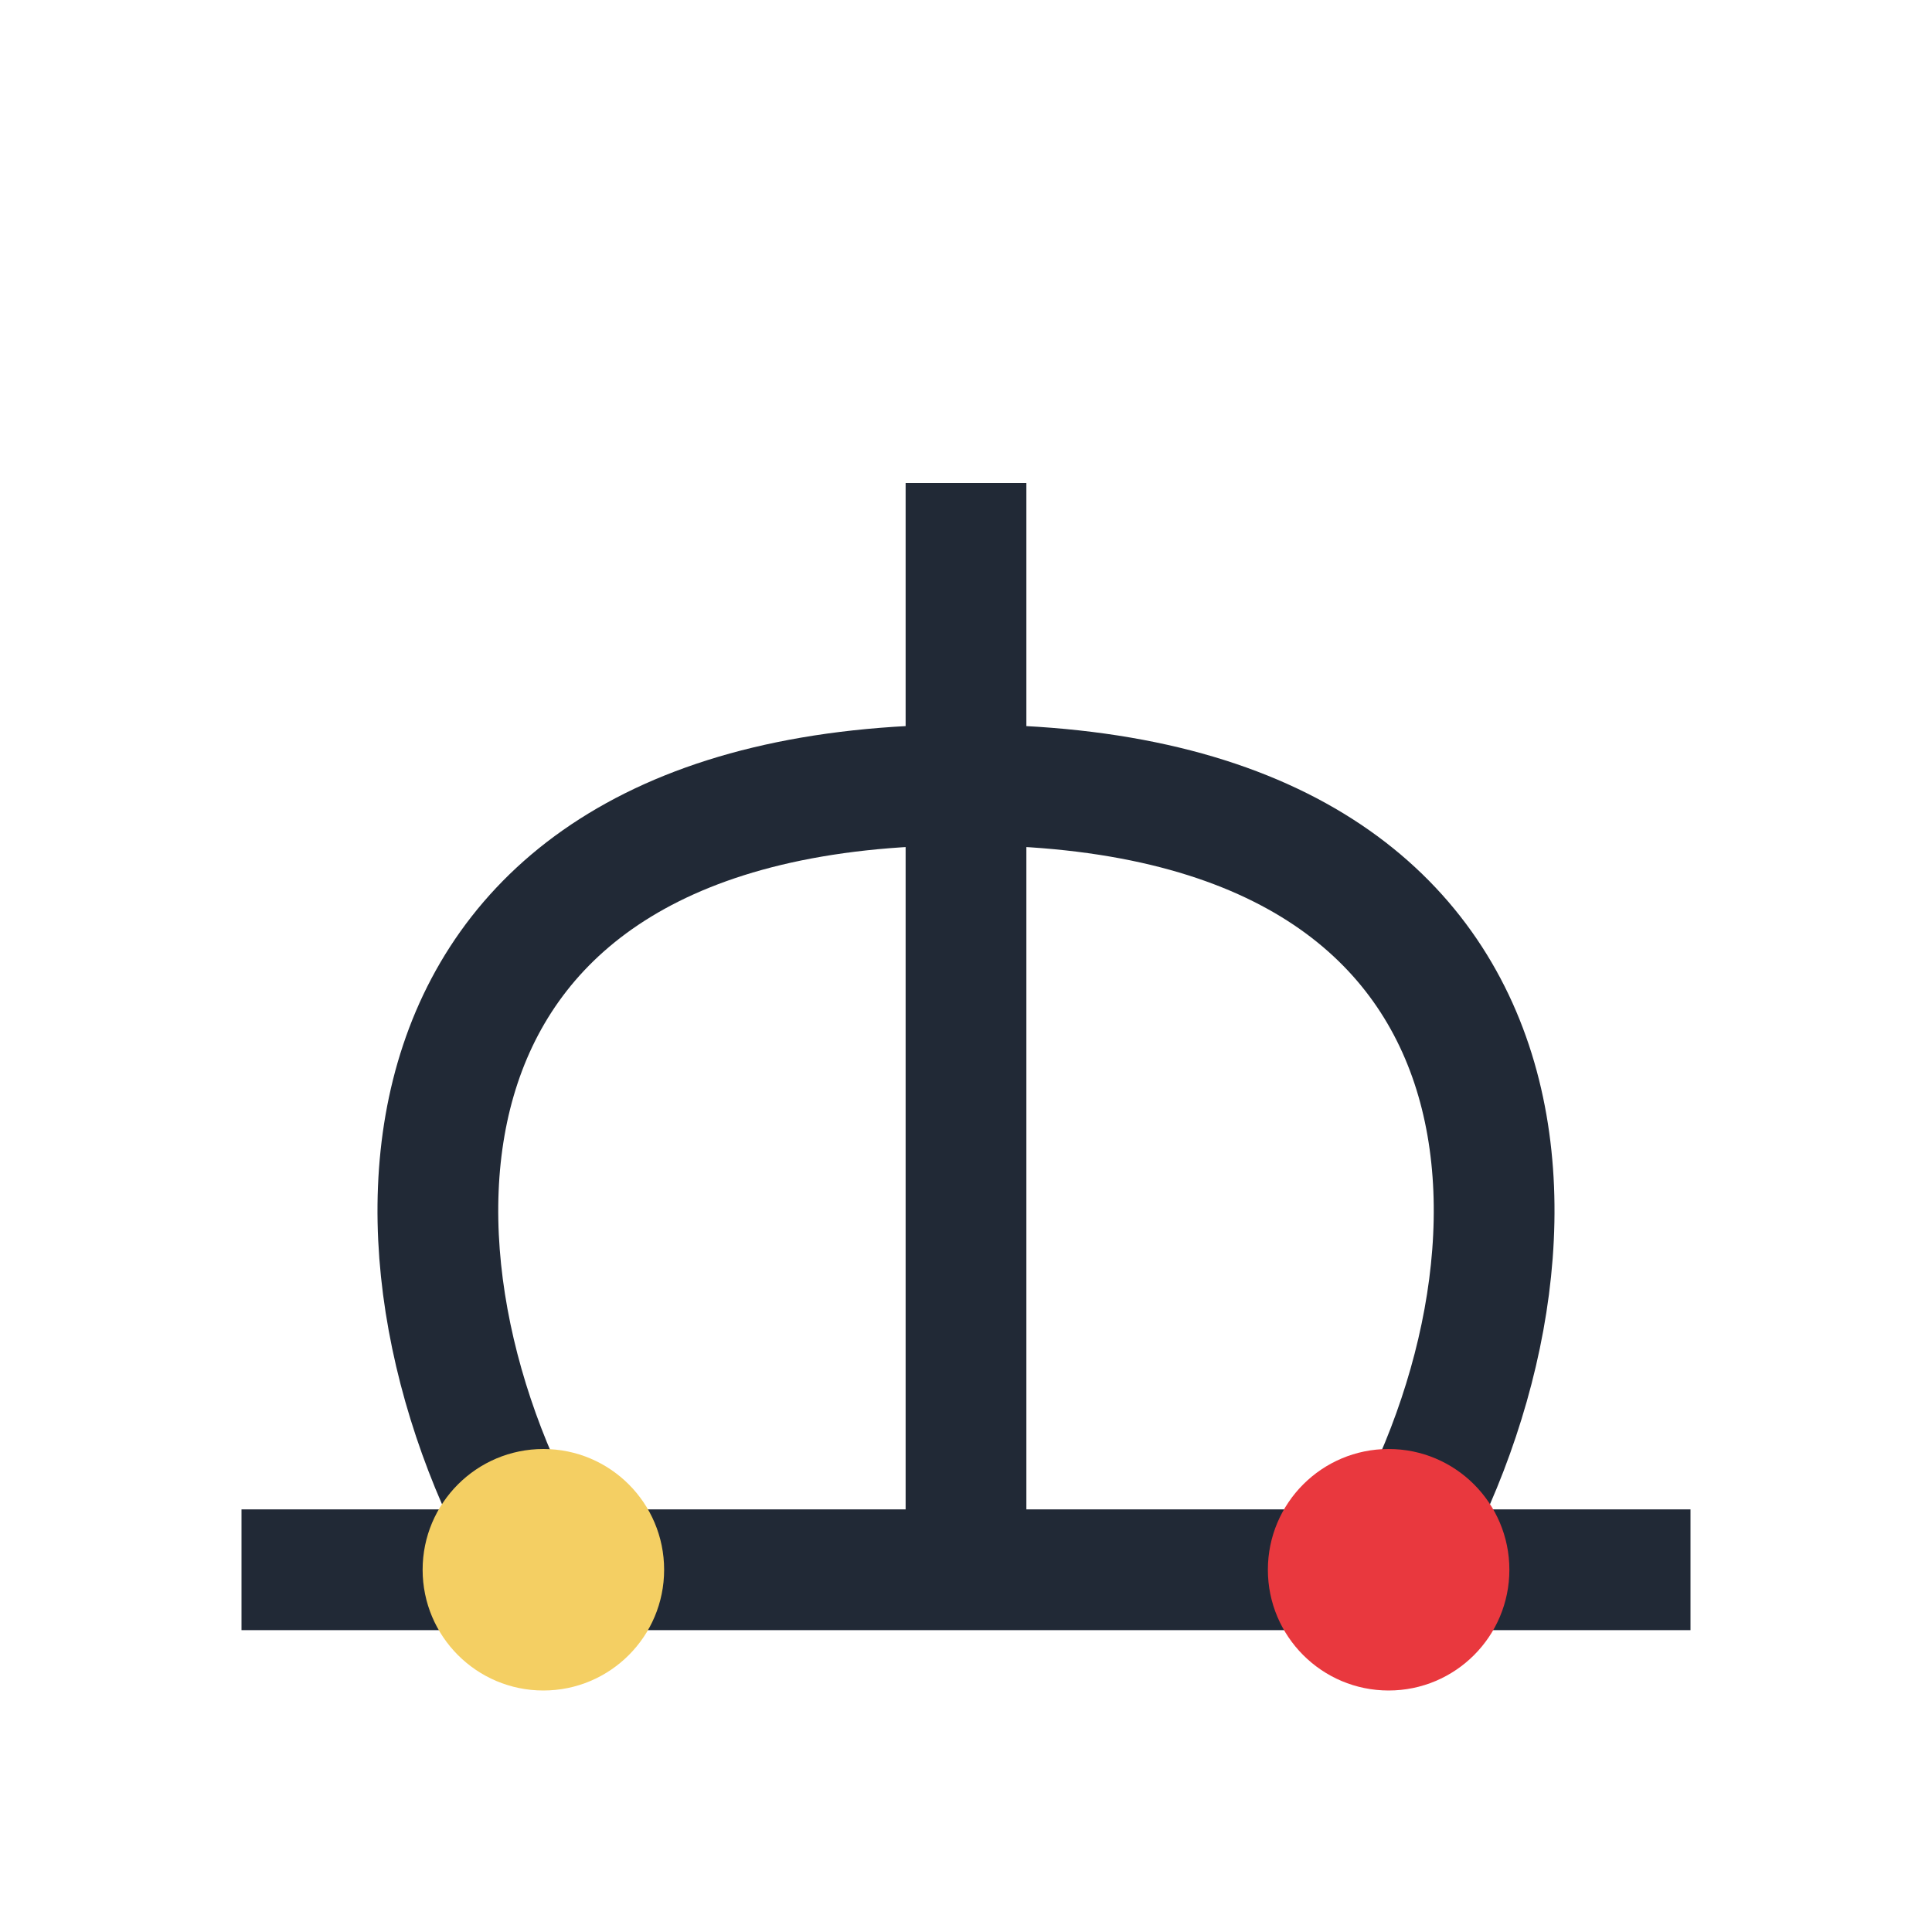
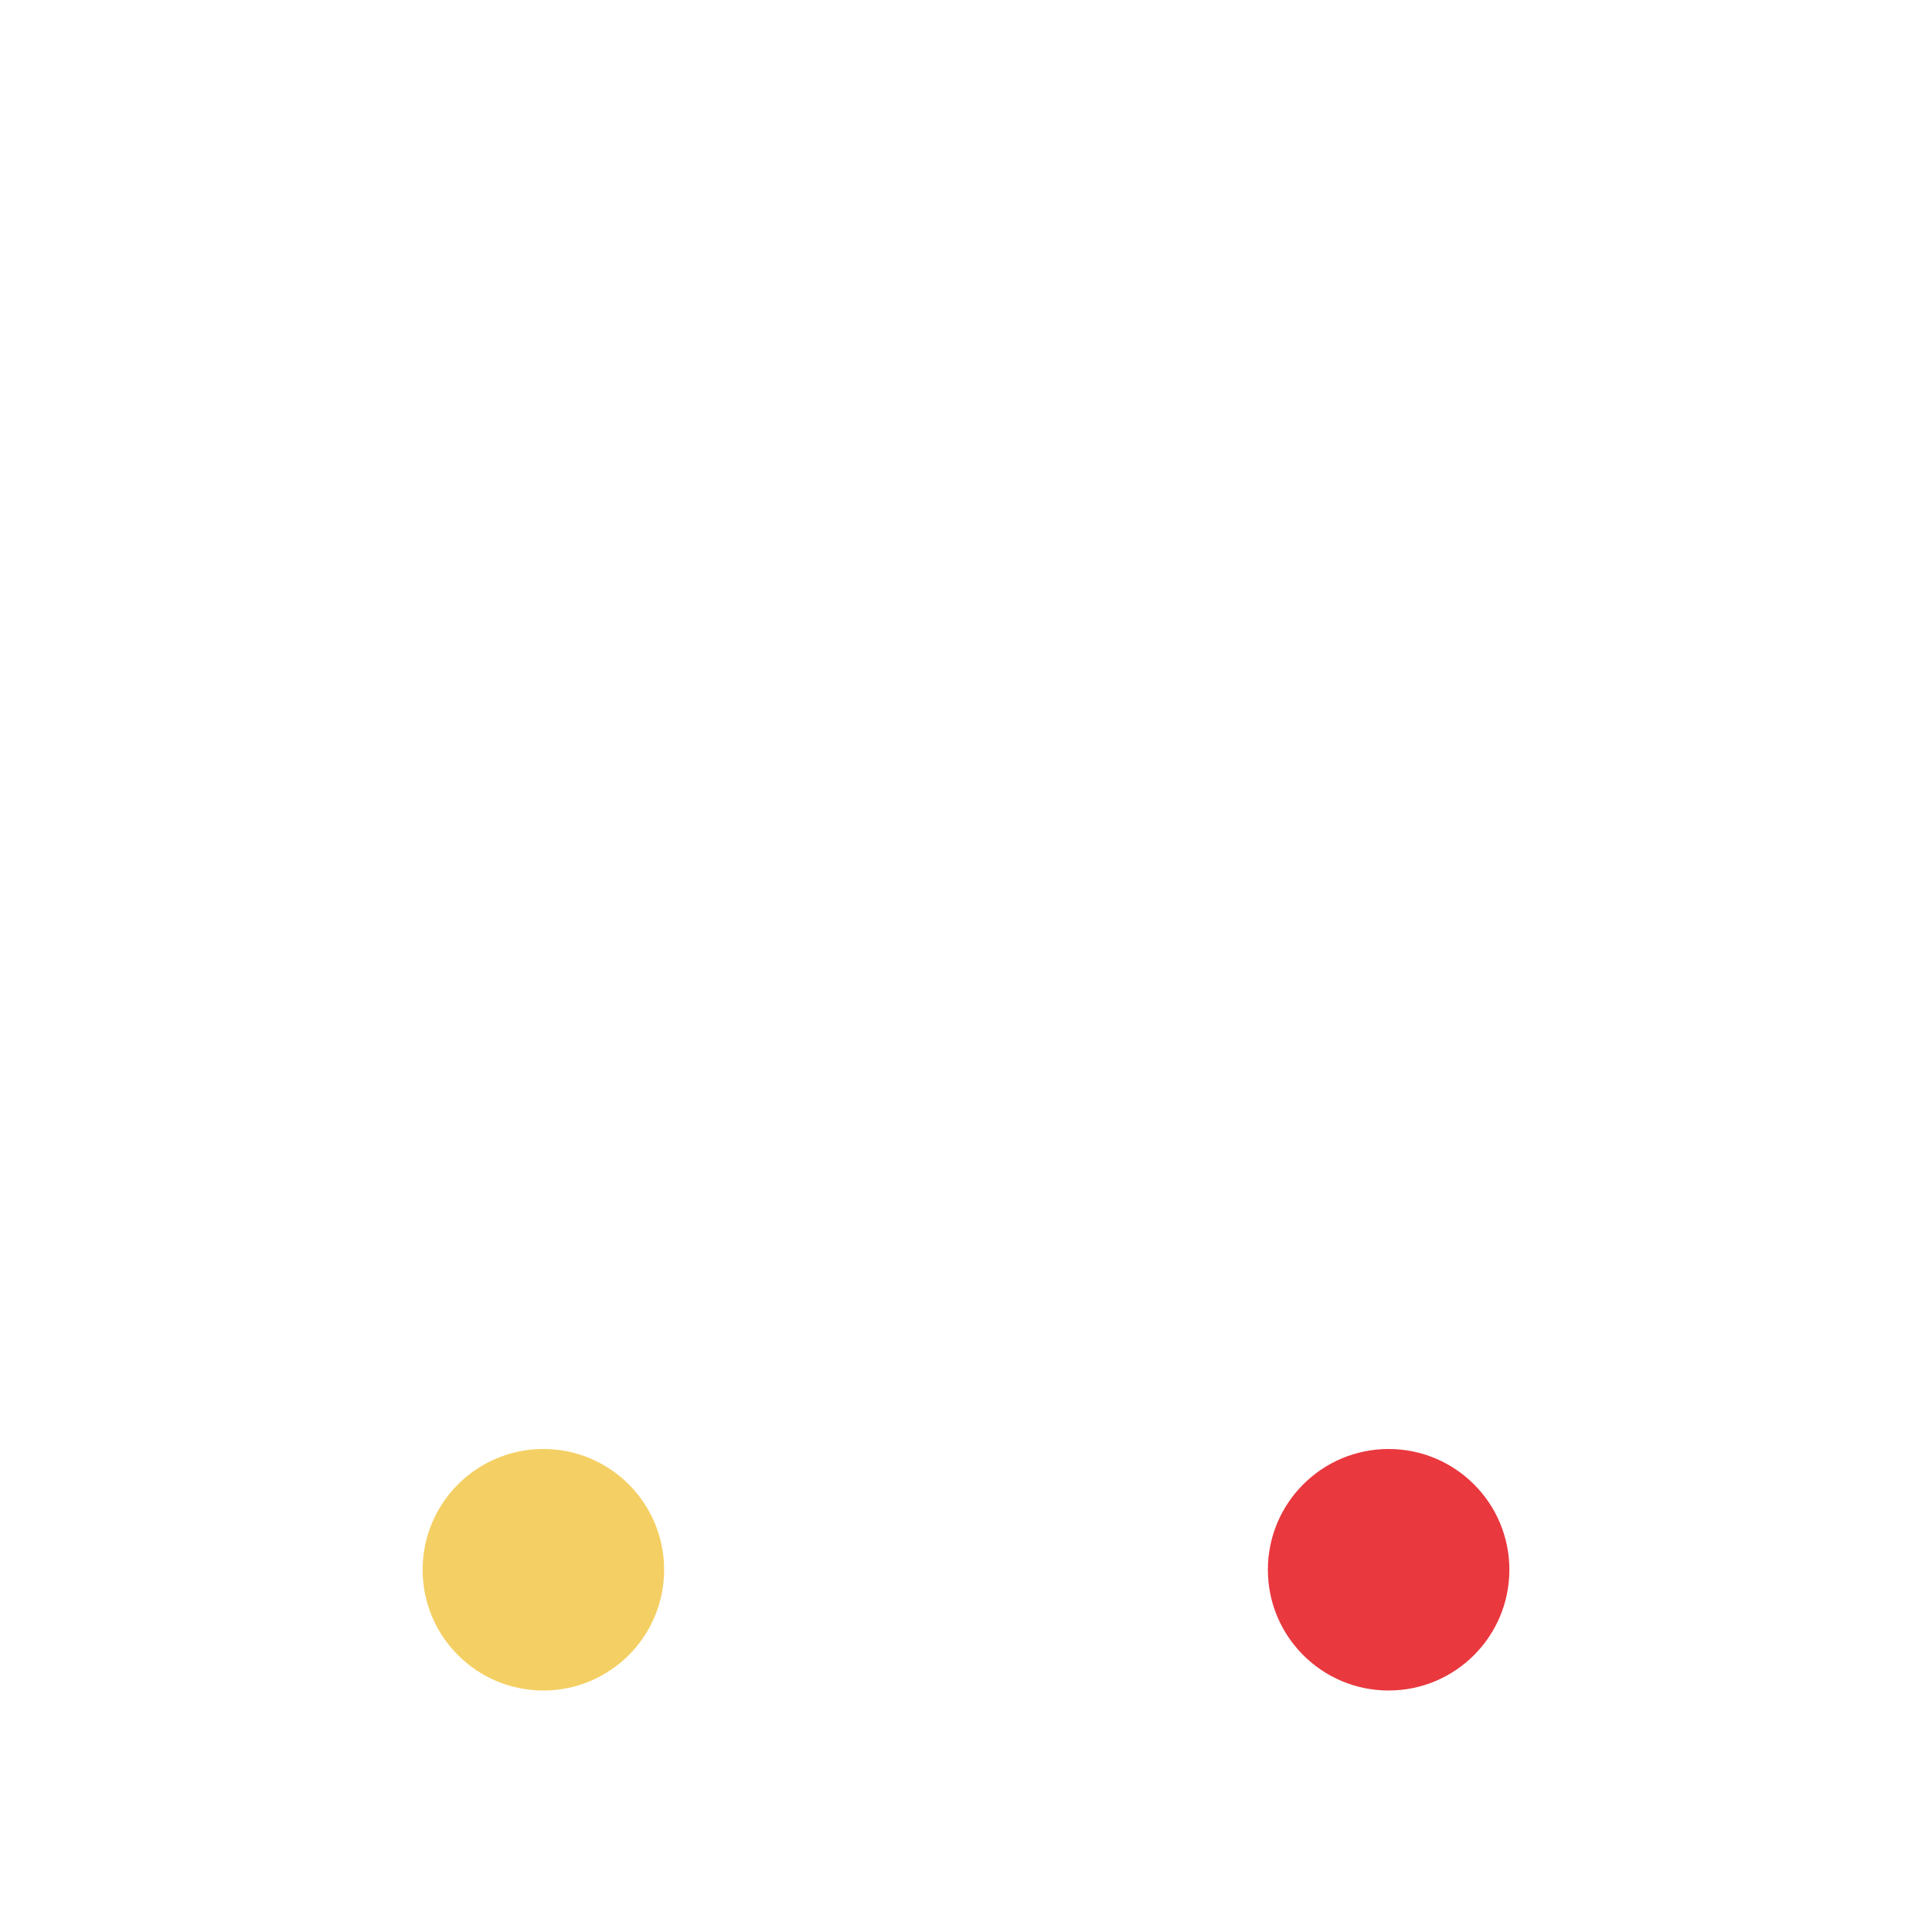
<svg xmlns="http://www.w3.org/2000/svg" width="32" height="32" viewBox="0 0 32 32">
-   <path d="M4 26h24M16 26V8M9 26C6 21 6 13 16 13s10 8 7 13" stroke="#212936" stroke-width="2" fill="none" />
  <circle cx="9" cy="26" r="2" fill="#F4CF63" />
  <circle cx="23" cy="26" r="2" fill="#E9383E" />
</svg>